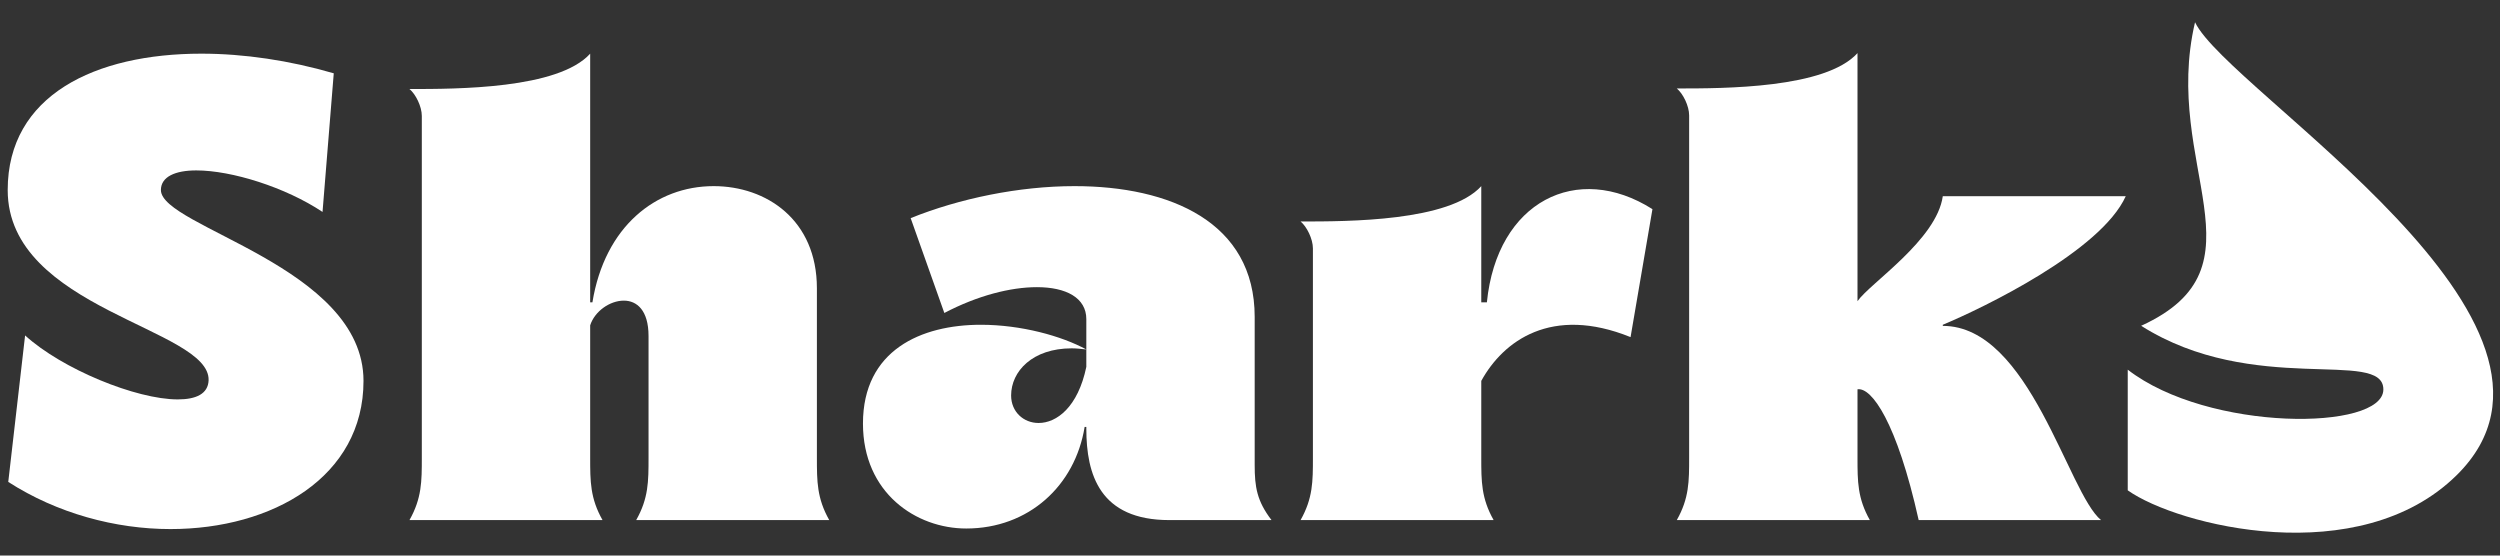
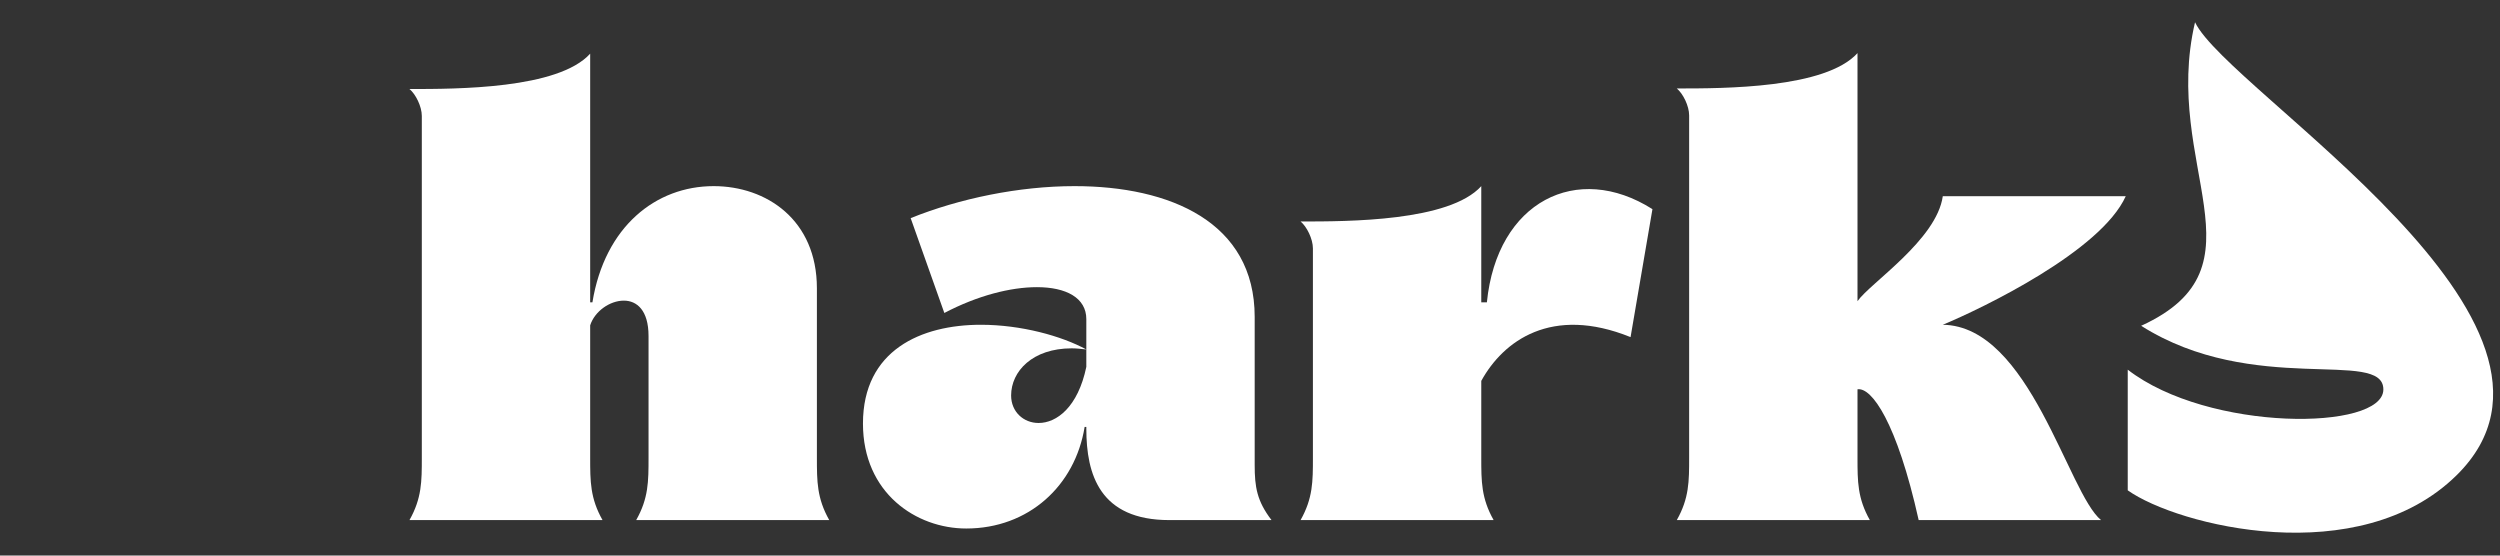
<svg xmlns="http://www.w3.org/2000/svg" width="3456" zoomAndPan="magnify" viewBox="0 0 2592 576" height="768" preserveAspectRatio="xMidYMid meet" version="1.0">
  <rect x="0" y="0" width="2592" height="576" fill="#333333" stroke="none" />
  <path fill="#ffffff" d="M 2275.812 23.066 C 2240.828 171.699 2354.023 276.637 2219.926 337.785 C 2336.43 411.504 2471.066 360.652 2471.066 403.773 C 2471.066 446.891 2289.785 448.043 2206.035 383.27 L 2206.035 508.379 C 2257.691 545.008 2446.031 592.438 2547.191 492.562 C 2706.773 335.016 2310.078 94.906 2275.812 23.066 Z M 2275.812 23.066 " fill-opacity="1" fill-rule="nonzero" />
-   <path fill="#ffffff" d="M 1938.648 539.23 L 1738.496 539.23 C 1751.301 516.535 1751.301 499.074 1751.301 474.633 L 1751.301 119.652 C 1751.301 109.758 1744.898 96.957 1738.496 91.719 C 1787.953 91.719 1892.684 91.719 1925.855 55.055 L 1925.855 312.273 C 1938.648 293.652 2007.891 248.805 2014.293 203.414 L 2203.977 203.414 C 2178.379 260.223 2056.184 319.258 2014.293 336.715 L 2014.293 337.879 C 2104.484 337.879 2144.047 511.297 2178.379 539.23 L 1989.277 539.23 C 1966.586 437.391 1940.402 401.309 1925.855 403.637 L 1925.855 474.633 C 1925.855 499.074 1925.855 516.535 1938.648 539.23 Z M 1938.648 539.23 " fill-opacity="1" fill-rule="nonzero" />
+   <path fill="#ffffff" d="M 1938.648 539.23 L 1738.496 539.23 C 1751.301 516.535 1751.301 499.074 1751.301 474.633 L 1751.301 119.652 C 1751.301 109.758 1744.898 96.957 1738.496 91.719 C 1787.953 91.719 1892.684 91.719 1925.855 55.055 L 1925.855 312.273 C 1938.648 293.652 2007.891 248.805 2014.293 203.414 L 2203.977 203.414 C 2178.379 260.223 2056.184 319.258 2014.293 336.715 C 2104.484 337.879 2144.047 511.297 2178.379 539.23 L 1989.277 539.23 C 1966.586 437.391 1940.402 401.309 1925.855 403.637 L 1925.855 474.633 C 1925.855 499.074 1925.855 516.535 1938.648 539.23 Z M 1938.648 539.23 " fill-opacity="1" fill-rule="nonzero" />
  <path fill="#ffffff" d="M 1548.59 539.23 L 1348.434 539.23 C 1361.23 516.535 1361.23 499.074 1361.23 474.637 L 1361.23 257.57 C 1361.23 247.68 1354.836 234.875 1348.434 229.637 C 1397.895 229.637 1502.621 229.637 1535.785 192.977 L 1535.785 313.438 L 1541.602 313.438 C 1552.082 208.688 1635.285 167.371 1713.254 216.836 L 1690.566 349.52 C 1608.52 316.348 1558.484 353.59 1535.785 394.91 L 1535.785 474.637 C 1535.785 499.074 1535.785 516.535 1548.59 539.23 Z M 1548.59 539.23 " fill-opacity="1" fill-rule="nonzero" />
  <path fill="#ffffff" d="M 1001.781 547.961 C 949.996 547.961 894.719 511.297 894.719 439.137 C 894.719 362.902 955.23 336.715 1016.91 336.715 C 1058.801 336.715 1100.699 348.355 1126.301 362.32 C 1121.059 361.738 1115.82 361.156 1111.172 361.156 C 1070.438 361.156 1048.332 385.016 1048.332 410.039 C 1048.332 426.914 1061.129 438.555 1076.84 438.555 C 1095.457 438.555 1117.574 422.262 1126.301 380.359 L 1126.301 330.895 C 1126.301 308.781 1105.352 297.727 1075.09 297.727 C 1047.746 297.727 1013.418 306.453 979.09 324.496 L 944.176 226.148 C 994.797 205.777 1056.477 192.977 1114.078 192.977 C 1212.988 192.977 1300.855 230.219 1300.855 328.57 L 1300.855 482.199 C 1300.855 504.895 1303.18 519.445 1318.312 539.23 L 1212.414 539.23 C 1140.266 539.23 1126.301 492.094 1126.301 444.375 L 1126.301 442.629 L 1124.551 442.629 C 1114.664 503.73 1066.371 547.961 1001.781 547.961 Z M 1001.781 547.961 " fill-opacity="1" fill-rule="nonzero" />
  <path fill="#ffffff" d="M 624.695 539.23 L 424.539 539.23 C 437.34 516.535 437.34 499.074 437.34 474.633 L 437.34 120.234 C 437.34 110.34 430.938 97.539 424.539 92.301 C 473.996 92.301 578.73 92.301 611.895 55.641 L 611.895 313.438 L 614.223 313.438 C 627.023 234.875 679.973 192.977 739.902 192.977 C 794.594 192.977 846.961 227.891 846.961 298.891 L 846.961 474.633 C 846.961 499.074 846.961 516.535 859.762 539.23 L 659.605 539.23 C 672.406 516.535 672.406 499.074 672.406 474.633 L 672.406 348.355 C 672.406 321.586 660.188 311.691 646.805 311.691 C 632.258 311.691 616.551 322.75 611.895 337.297 L 611.895 474.633 C 611.895 499.074 611.895 516.535 624.695 539.23 Z M 624.695 539.23 " fill-opacity="1" fill-rule="nonzero" />
-   <path fill="#ffffff" d="M 176.719 548.539 C 119.699 548.539 59.188 532.246 8.566 499.656 L 26.02 347.77 C 64.422 382.688 141.227 414.109 184.285 414.109 C 203.484 414.109 215.703 408.293 216.285 394.324 C 218.031 340.207 7.984 321 7.984 197.047 C 7.984 98.699 98.754 55.637 208.723 55.637 C 252.945 55.637 300.074 62.621 346.039 76.004 L 334.402 219.742 C 296 194.137 240.141 176.68 203.484 176.68 C 181.957 176.68 166.828 183.082 166.828 197.047 C 166.828 235.457 376.879 276.191 376.879 394.906 C 376.879 494.418 282.617 548.539 176.719 548.539 Z M 176.719 548.539 " fill-opacity="1" fill-rule="nonzero" />
</svg>